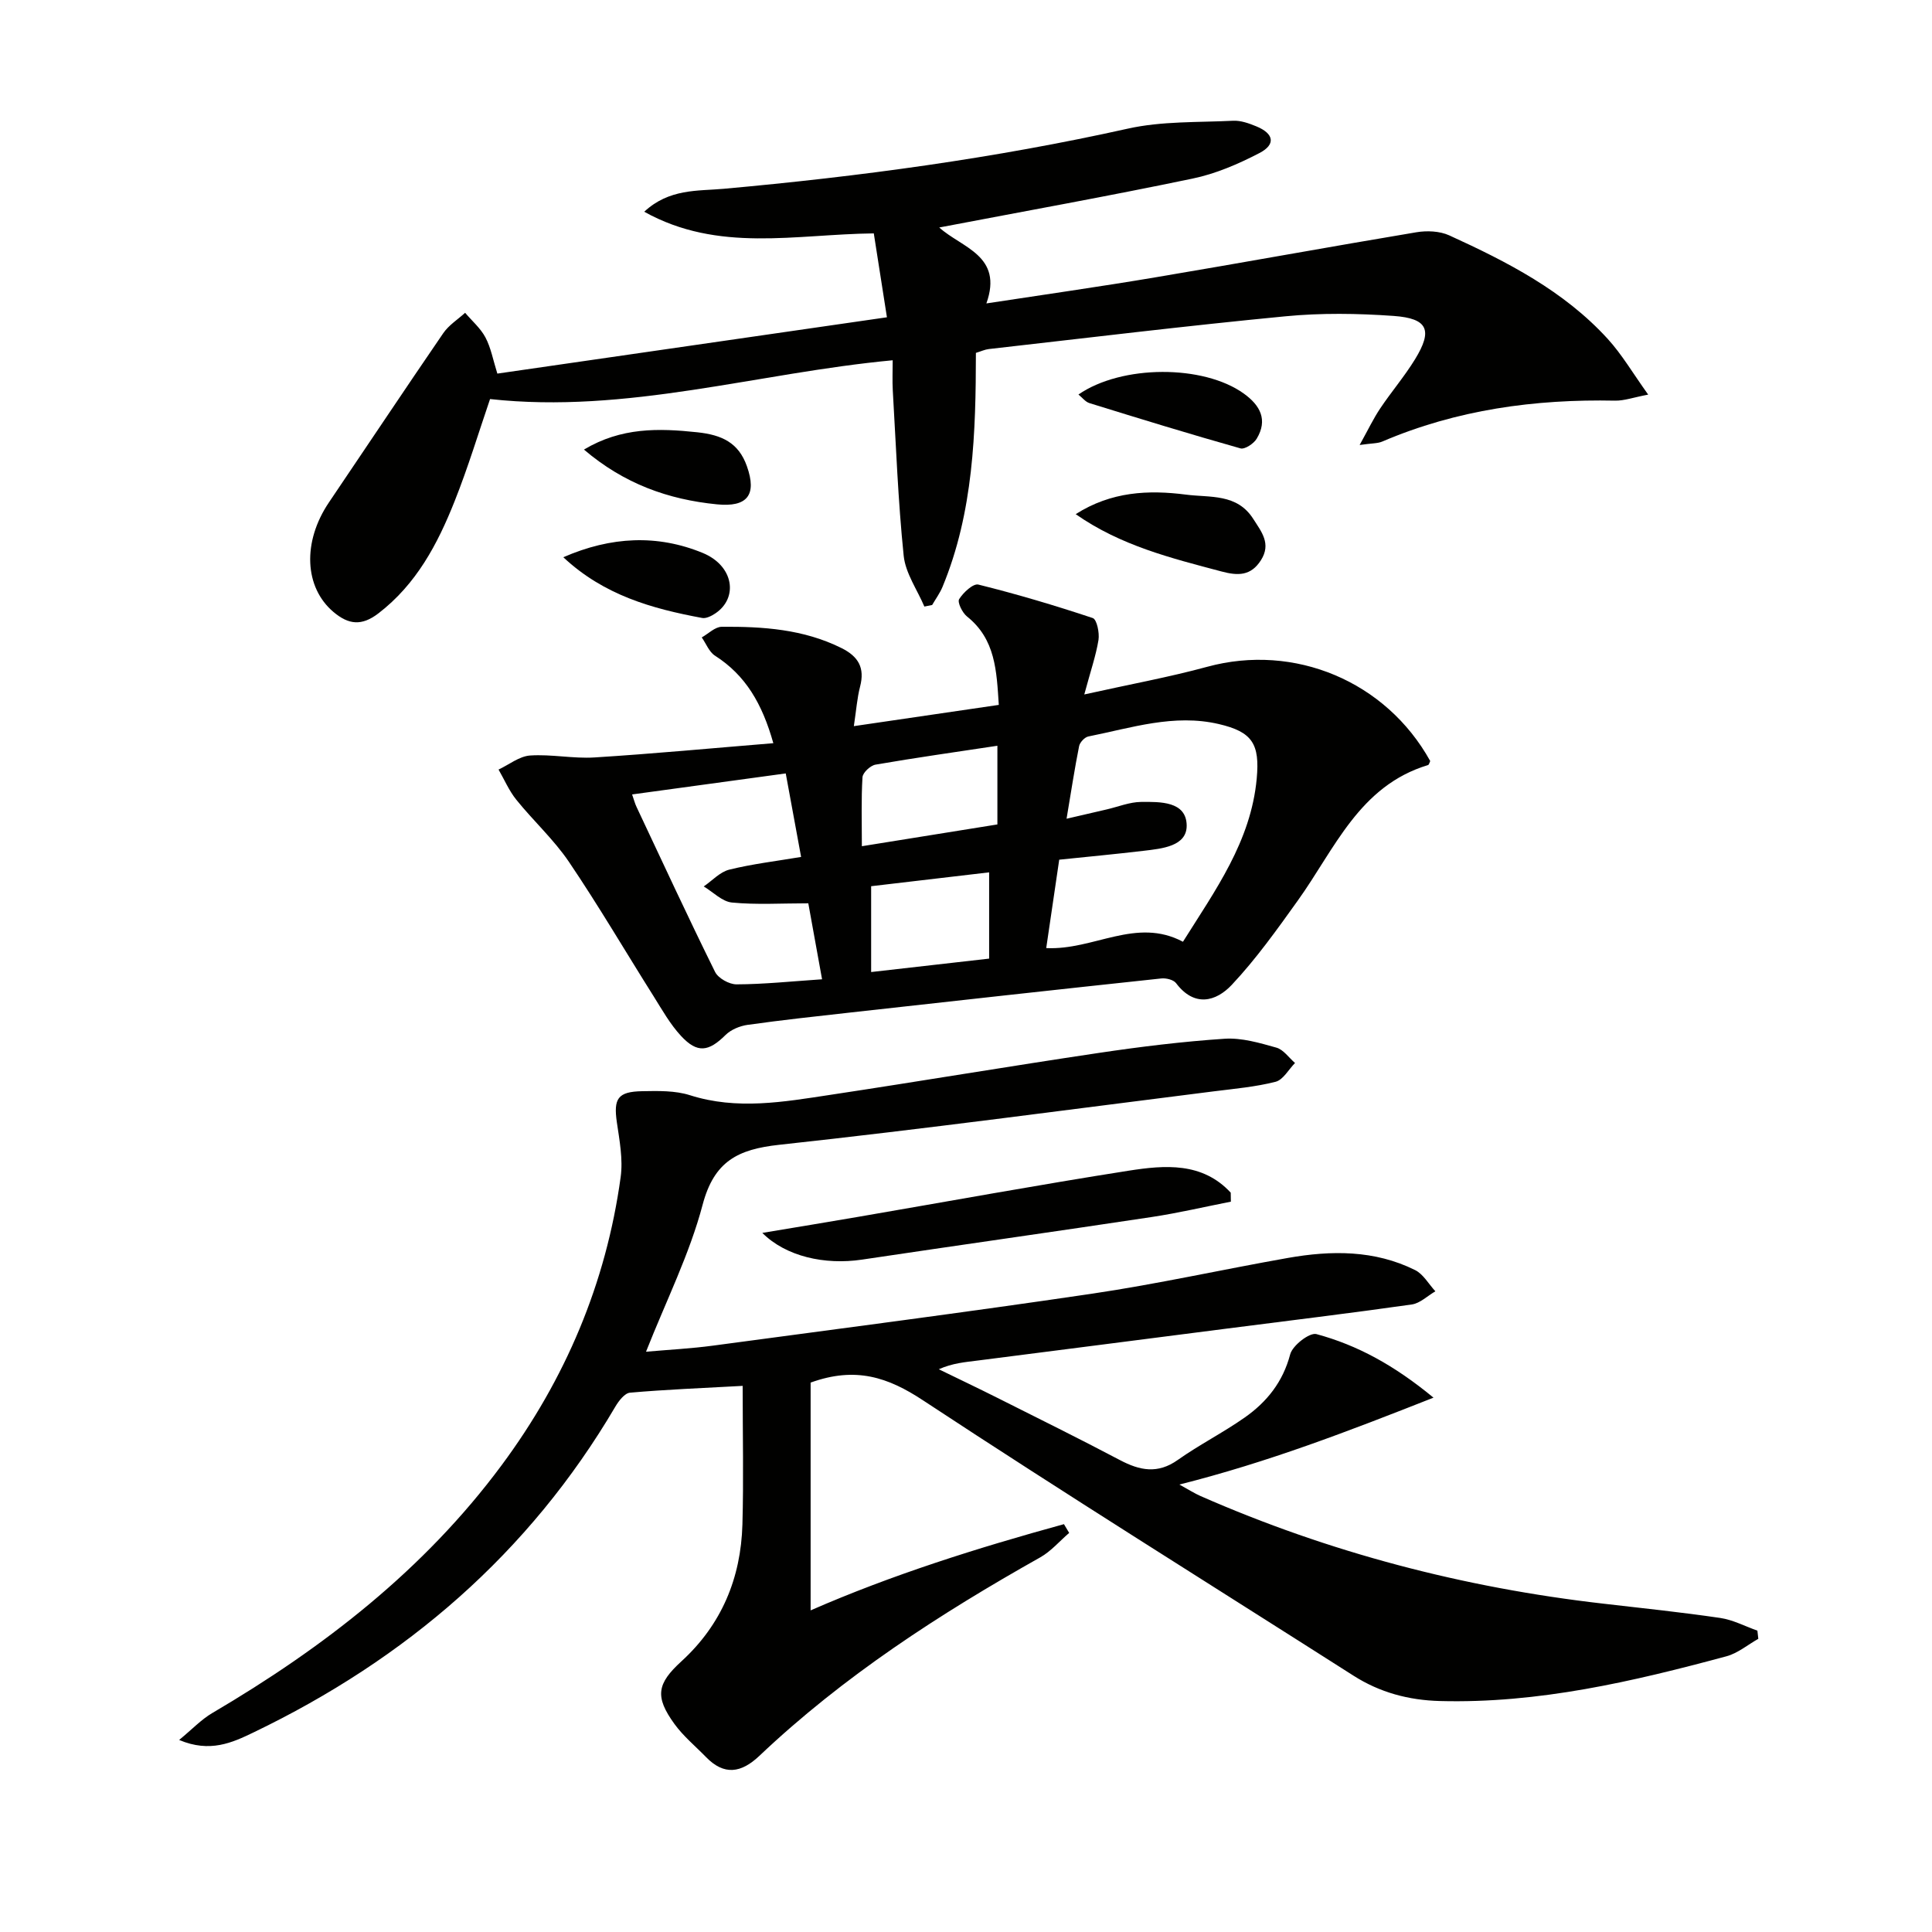
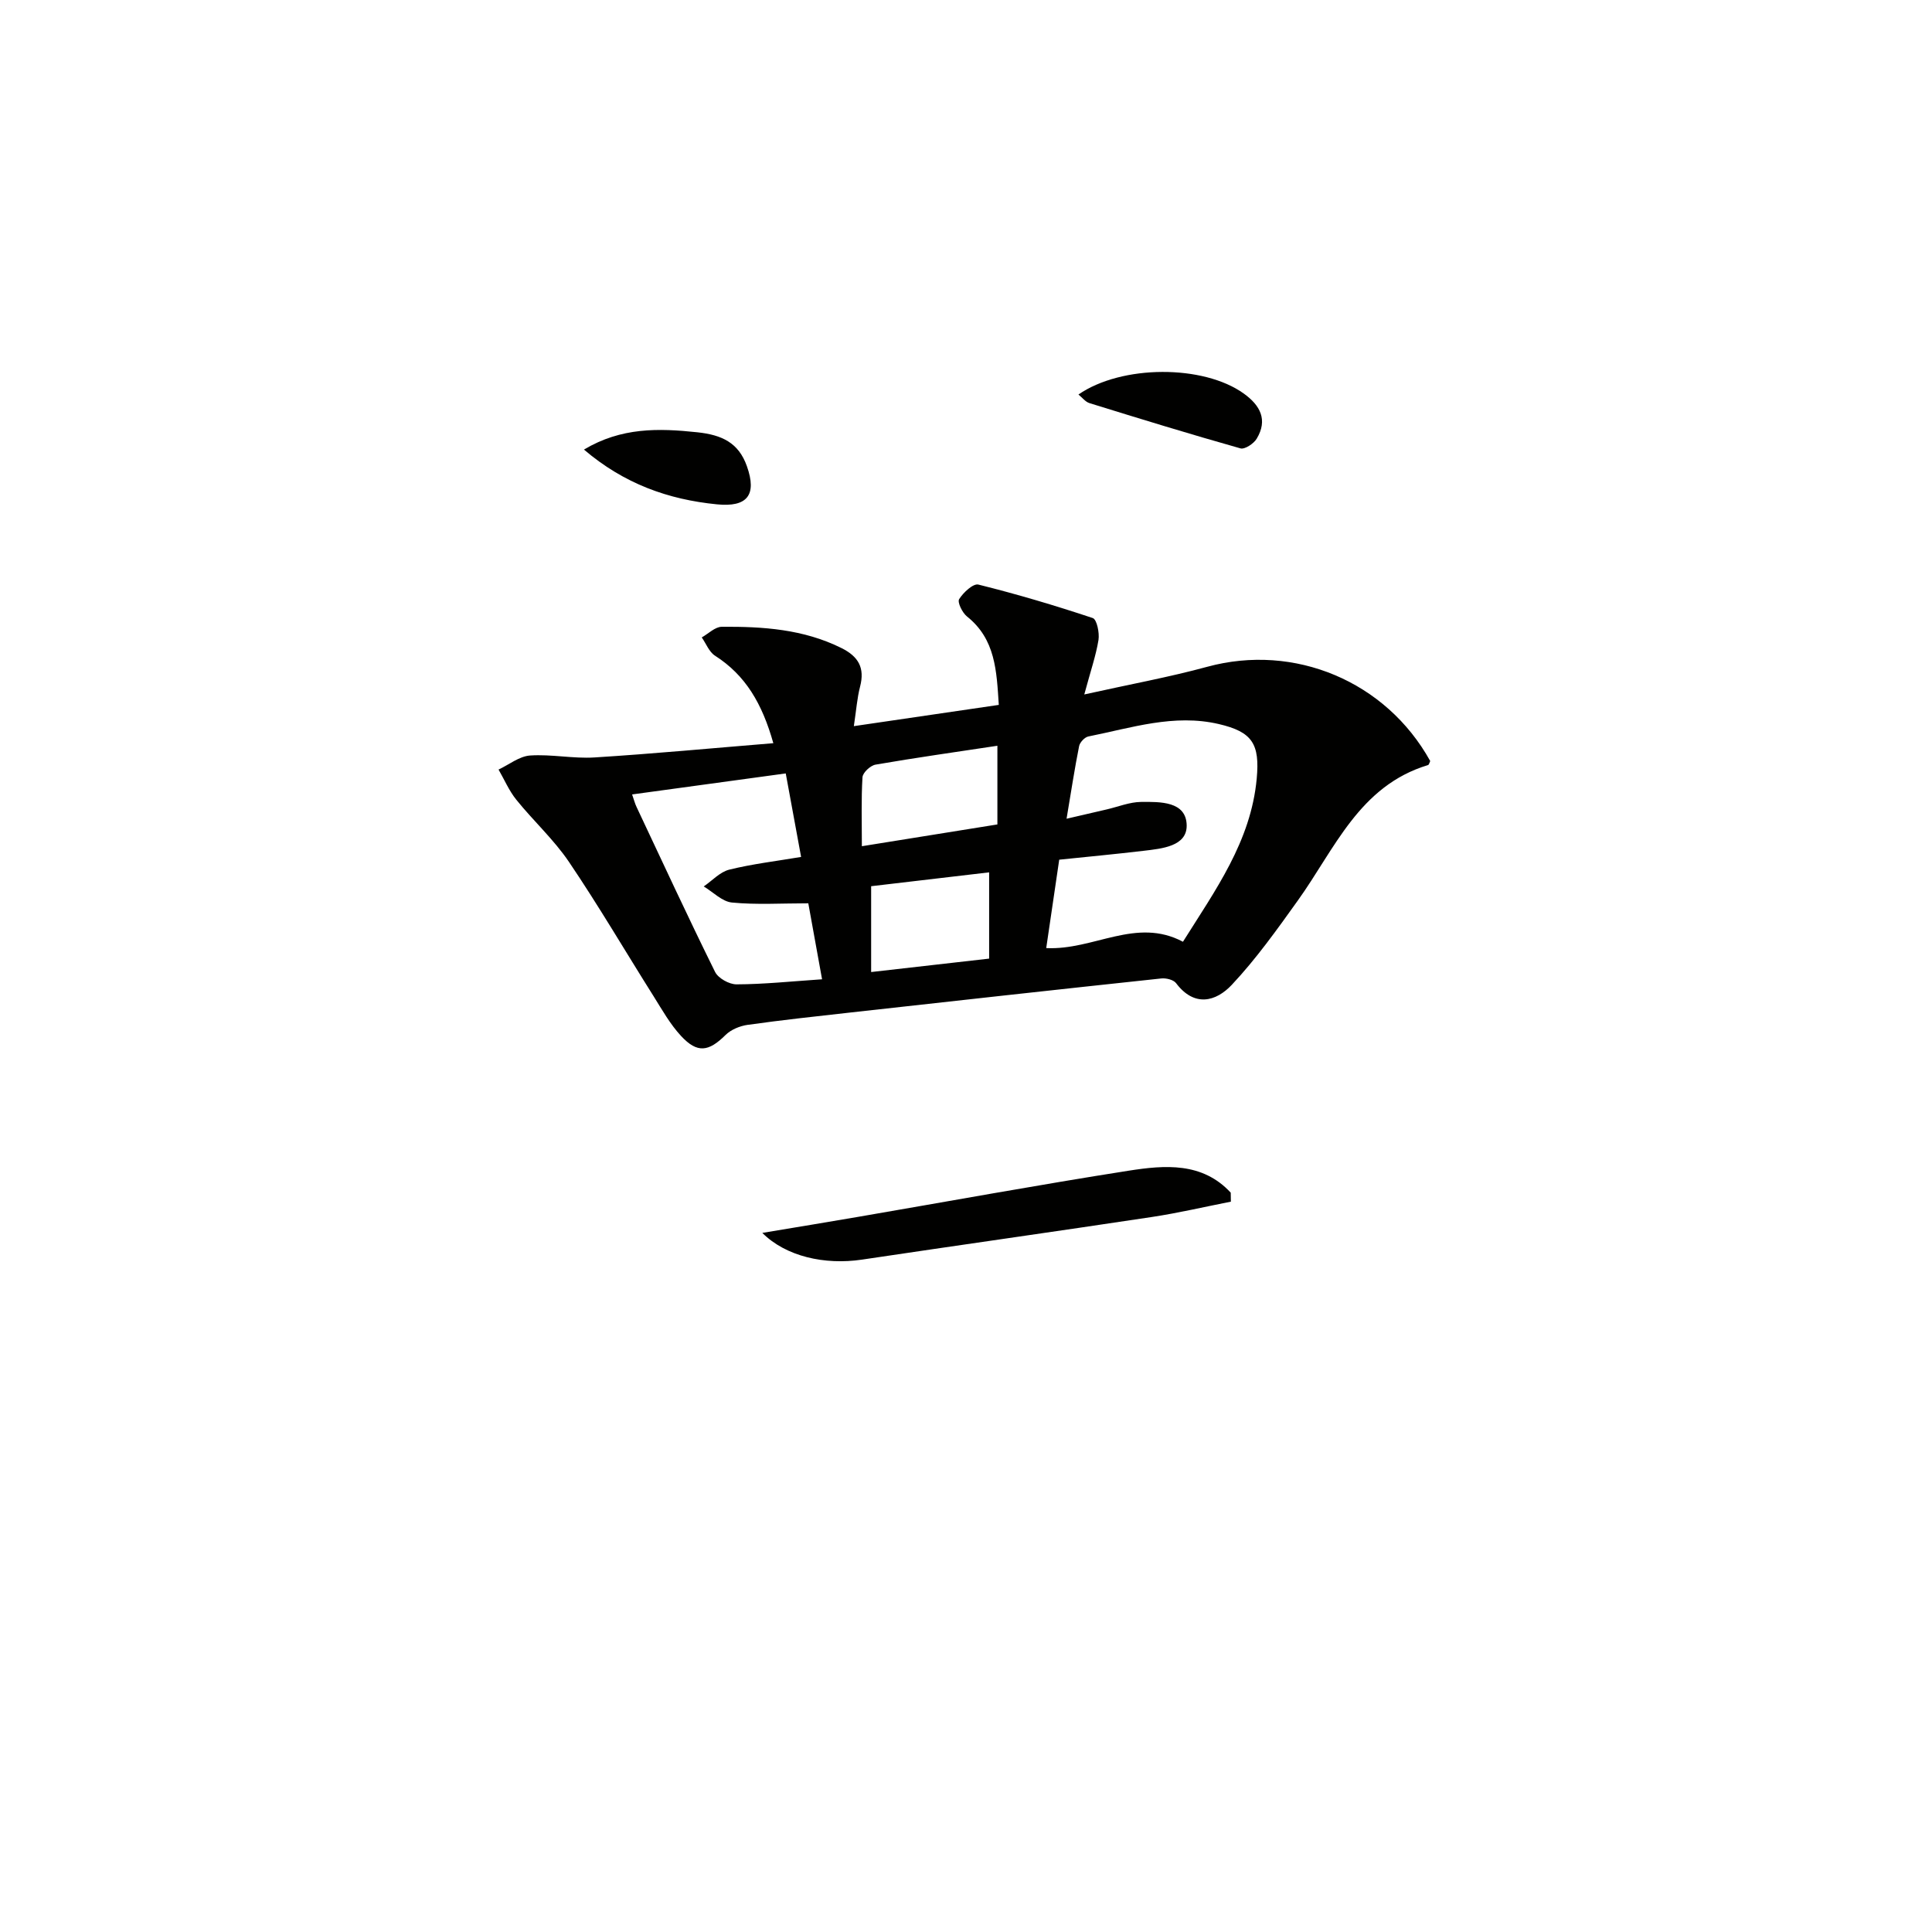
<svg xmlns="http://www.w3.org/2000/svg" enable-background="new 0 0 400 400" viewBox="0 0 400 400">
  <g fill="#010100">
-     <path d="m167.83 286.25v47.16c16.83-7.36 34.54-12.93 52.45-17.85.36.6.72 1.21 1.08 1.81-1.99 1.71-3.76 3.81-6 5.07-20.8 11.7-40.74 24.6-58.13 41.08-3.77 3.57-7.3 4.14-11.08.24-2.2-2.26-4.69-4.31-6.52-6.84-4.1-5.66-3.61-8.34 1.45-12.96 8.32-7.6 12.32-17.24 12.63-28.35.26-9.28.05-18.57.05-28.68-8.54.47-15.95.76-23.33 1.41-1.1.1-2.33 1.7-3.03 2.89-17.87 30.4-43.39 52.29-74.93 67.46-4.38 2.11-9 4.25-15.38 1.55 2.72-2.24 4.6-4.25 6.87-5.58 23.02-13.53 43.83-29.64 59.88-51.28 13.21-17.81 21.64-37.67 24.66-59.67.51-3.69-.24-7.61-.79-11.37-.7-4.88.17-6.33 5.25-6.42 3.3-.06 6.8-.15 9.88.83 9.76 3.11 19.39 1.39 29.04-.07 18.54-2.8 37.04-5.92 55.59-8.68 8.65-1.29 17.36-2.36 26.08-2.94 3.53-.23 7.23.86 10.71 1.84 1.47.41 2.58 2.08 3.86 3.18-1.33 1.35-2.45 3.48-4.02 3.89-4.16 1.06-8.51 1.44-12.79 1.98-29.99 3.77-59.95 7.81-90 11.07-8.55.93-13.46 3.41-15.84 12.41-2.69 10.19-7.52 19.81-11.72 30.43 4.9-.43 9.4-.66 13.86-1.26 26.16-3.51 52.34-6.89 78.45-10.75 13.6-2.01 27.05-5.02 40.6-7.41 8.97-1.58 17.93-1.66 26.33 2.52 1.7.85 2.81 2.9 4.19 4.39-1.63.94-3.17 2.49-4.9 2.73-12.81 1.82-25.66 3.37-38.5 5.02-17.13 2.19-34.25 4.41-51.39 6.59-2.57.33-5.15.52-8.02 1.8 4.06 1.98 8.13 3.91 12.17 5.94 8.46 4.25 16.95 8.44 25.32 12.86 4.11 2.17 7.82 2.93 11.98-.02 4.47-3.16 9.41-5.66 13.88-8.8 4.57-3.21 7.89-7.35 9.4-13.07.48-1.84 4.02-4.57 5.43-4.19 8.48 2.29 16.12 6.46 24.24 13.16-17.77 7.01-34.25 13.36-52.61 17.99 2.05 1.13 3.17 1.85 4.38 2.38 26.65 11.7 54.49 18.97 83.39 22.28 8.08.93 16.17 1.78 24.21 2.96 2.64.39 5.13 1.72 7.69 2.63.06.56.13 1.13.19 1.69-2.18 1.23-4.23 2.97-6.57 3.61-19.43 5.24-38.98 9.81-59.34 9.27-6.47-.17-12.44-1.76-17.92-5.26-29.73-18.95-59.66-37.6-89.1-56.99-7.25-4.79-13.96-7.05-23.28-3.68z" />
    <path d="m224.49 143.78c9.42-2.1 17.53-3.57 25.46-5.73 18.02-4.91 36.99 2.97 46.16 19.51-.15.29-.24.78-.46.84-14.22 4.3-19.29 17.35-26.92 28-4.31 6.02-8.65 12.12-13.7 17.5-3.27 3.48-7.75 4.68-11.53-.34-.54-.72-2.07-1.09-3.08-.98-21.46 2.29-42.91 4.66-64.36 7.05-7.09.79-14.19 1.56-21.25 2.55-1.62.23-3.46.98-4.59 2.1-3.5 3.47-5.84 3.85-9.22.2-2.23-2.4-3.89-5.36-5.65-8.17-5.85-9.28-11.39-18.75-17.53-27.83-3.13-4.64-7.38-8.51-10.92-12.9-1.5-1.86-2.47-4.15-3.68-6.25 2.17-1.02 4.29-2.75 6.52-2.91 4.42-.3 8.93.68 13.36.4 12.14-.76 24.26-1.91 37.01-2.95-2.3-8.17-5.73-14.06-12.08-18.12-1.22-.78-1.84-2.5-2.74-3.78 1.38-.77 2.75-2.19 4.14-2.2 8.5-.07 16.92.49 24.78 4.4 3.54 1.76 4.87 4.11 3.86 7.99-.61 2.34-.78 4.8-1.29 8.18 10.38-1.52 19.96-2.93 30.01-4.4-.46-7.05-.67-13.59-6.59-18.31-.96-.77-2.02-2.93-1.62-3.58.85-1.37 2.91-3.29 3.98-3.02 7.98 1.98 15.88 4.33 23.68 6.93.85.28 1.42 3.06 1.19 4.54-.53 3.24-1.62 6.38-2.94 11.28zm-3.67 25.73c3.29-.76 5.78-1.34 8.28-1.92 2.39-.55 4.77-1.54 7.16-1.56 3.92-.03 9.34-.16 9.43 4.84.07 4.36-5.13 4.83-8.92 5.28-5.74.68-11.49 1.22-17.47 1.84-.91 6.21-1.82 12.36-2.69 18.3 9.85.49 18.59-6.47 28.31-1.31 6.69-10.67 14.07-20.77 15.27-33.78.66-7.18-.9-9.67-7.84-11.29-9.28-2.17-18.1.79-27.02 2.57-.76.15-1.75 1.21-1.91 1.99-.93 4.64-1.64 9.34-2.6 15.04zm-50.62 33.24c-1.03-5.7-1.97-10.87-2.85-15.73-5.6 0-10.74.33-15.8-.16-2.04-.19-3.9-2.17-5.85-3.33 1.75-1.2 3.36-3 5.29-3.48 4.78-1.18 9.7-1.76 14.87-2.63-1.08-5.88-2.12-11.51-3.18-17.29-10.85 1.48-21.13 2.89-31.81 4.35.4 1.14.59 1.91.93 2.61 5.37 11.4 10.66 22.84 16.25 34.14.65 1.31 2.93 2.58 4.45 2.57 5.61-.02 11.23-.61 17.7-1.05zm36.3-48.35c-8.66 1.31-16.97 2.48-25.23 3.91-1.06.18-2.64 1.65-2.7 2.61-.28 4.55-.13 9.14-.13 14.28 9.79-1.57 18.85-3.03 28.06-4.51 0-5.56 0-10.76 0-16.29zm-1.71 26.21c-8.44.99-16.43 1.93-24.43 2.87v17.77c8.32-.95 16.29-1.85 24.43-2.78 0-6 0-11.59 0-17.86z" />
-     <path d="m194.46 47.1c4.65 4.21 13.3 5.79 9.76 15.72 11.89-1.82 23.49-3.46 35.05-5.41 18-3.02 35.95-6.31 53.96-9.32 2.2-.37 4.84-.26 6.82.64 11.99 5.47 23.73 11.49 32.79 21.41 2.96 3.24 5.21 7.11 8.4 11.56-3.1.59-4.97 1.28-6.83 1.25-16.64-.34-32.81 1.87-48.23 8.47-.96.41-2.13.34-4.68.71 1.79-3.23 2.87-5.5 4.25-7.56 2.31-3.45 5.03-6.63 7.2-10.16 3.72-6.05 2.7-8.49-4.41-9-7.45-.53-15.03-.64-22.45.08-20.49 1.97-40.93 4.46-61.38 6.78-.8.09-1.57.46-2.66.79-.02 16.49-.49 32.92-6.91 48.44-.55 1.32-1.42 2.51-2.15 3.76-.54.11-1.07.22-1.61.32-1.48-3.49-3.9-6.89-4.28-10.5-1.17-11.38-1.59-22.83-2.26-34.26-.11-1.97-.02-3.94-.02-6.23-28.01 2.62-55.02 11.14-83.36 8.03-2.33 6.81-4.53 14.11-7.34 21.16-3.52 8.86-7.92 17.19-15.8 23.23-3.44 2.63-6.15 2.33-9.27-.3-6.04-5.09-6.48-14.49-.95-22.69 7.9-11.68 15.71-23.42 23.68-35.05 1.14-1.66 2.99-2.82 4.52-4.21 1.43 1.69 3.2 3.2 4.21 5.11 1.13 2.14 1.57 4.64 2.46 7.48 26.58-3.84 53.11-7.68 80.66-11.66-.94-5.98-1.81-11.6-2.72-17.37-16.29.18-32.17 4.06-47.53-4.48 5.17-4.82 11.09-4.27 16.43-4.75 28.15-2.54 56.08-6.31 83.71-12.46 7.04-1.57 14.51-1.27 21.79-1.63 1.58-.08 3.29.54 4.8 1.16 3.65 1.5 4.07 3.75.64 5.53-4.37 2.27-9.07 4.3-13.87 5.29-17.33 3.62-34.76 6.75-52.42 10.12z" />
    <path d="m254.84 248.79c-5.44 1.07-10.85 2.34-16.32 3.17-20 3.02-40.04 5.84-60.05 8.83-7.73 1.15-15.76-.65-20.64-5.53 7.05-1.18 13.5-2.23 19.93-3.34 18.64-3.2 37.24-6.61 55.92-9.54 7.48-1.17 15.25-1.81 21.13 4.55.01.63.02 1.24.03 1.86z" />
-     <path d="m222.71 106.45c7.37-4.69 15.05-5.05 22.87-4.04 4.94.64 10.53-.27 13.89 5.02 1.71 2.68 3.77 5.14 1.59 8.56-2.09 3.27-4.75 3.24-8.19 2.32-10.39-2.76-20.81-5.32-30.16-11.86z" />
    <path d="m223.28 81.68c8.99-6.2 25.89-6.2 34.23-.2 3.4 2.44 5.02 5.44 2.68 9.34-.61 1.03-2.48 2.27-3.37 2.01-10.47-2.95-20.87-6.15-31.26-9.37-.83-.25-1.48-1.13-2.28-1.78z" />
    <path d="m120.9 93.08c7.74-4.62 15.43-4.44 23.48-3.58 5.05.54 8.53 2.13 10.26 7.03 2.12 5.98.05 8.51-6.19 7.89-10.14-1-19.25-4.27-27.55-11.34z" />
-     <path d="m116.63 115.37c9.89-4.32 19.5-4.74 28.86-.89 6.44 2.65 7.43 9.32 2.58 12.54-.78.52-1.89 1.08-2.71.92-10.33-1.92-20.32-4.69-28.73-12.57z" />
  </g>
</svg>